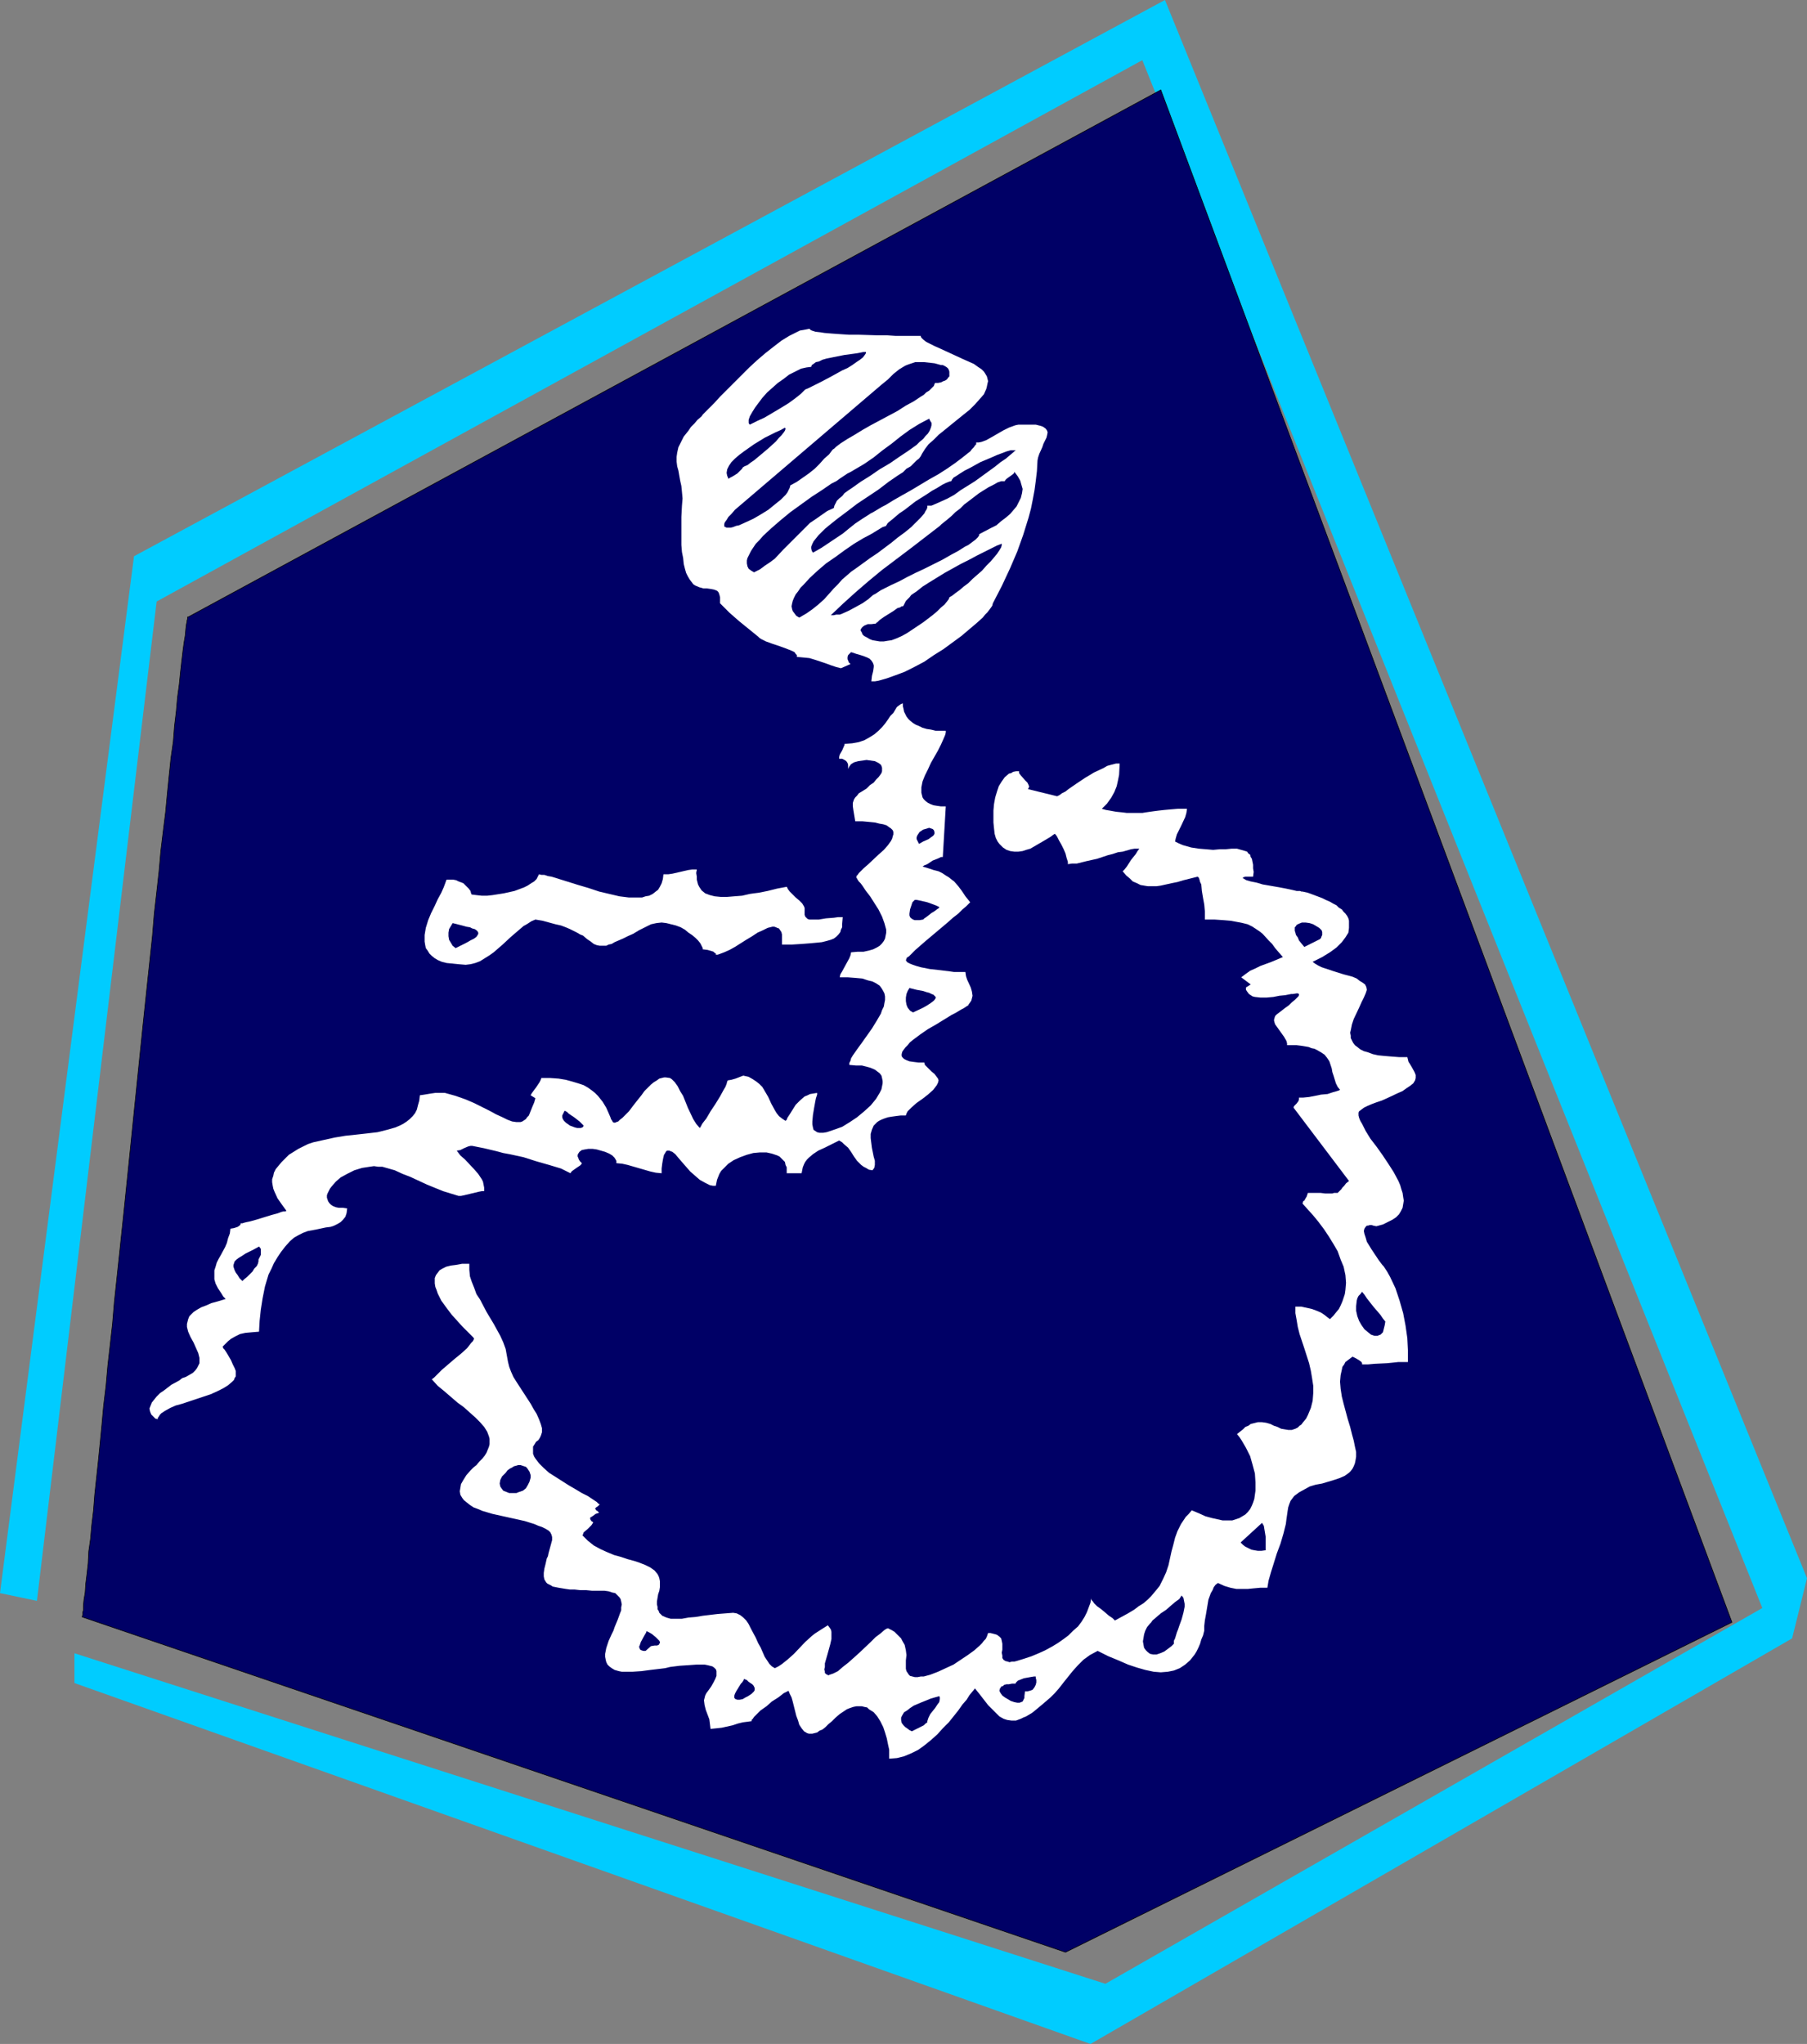
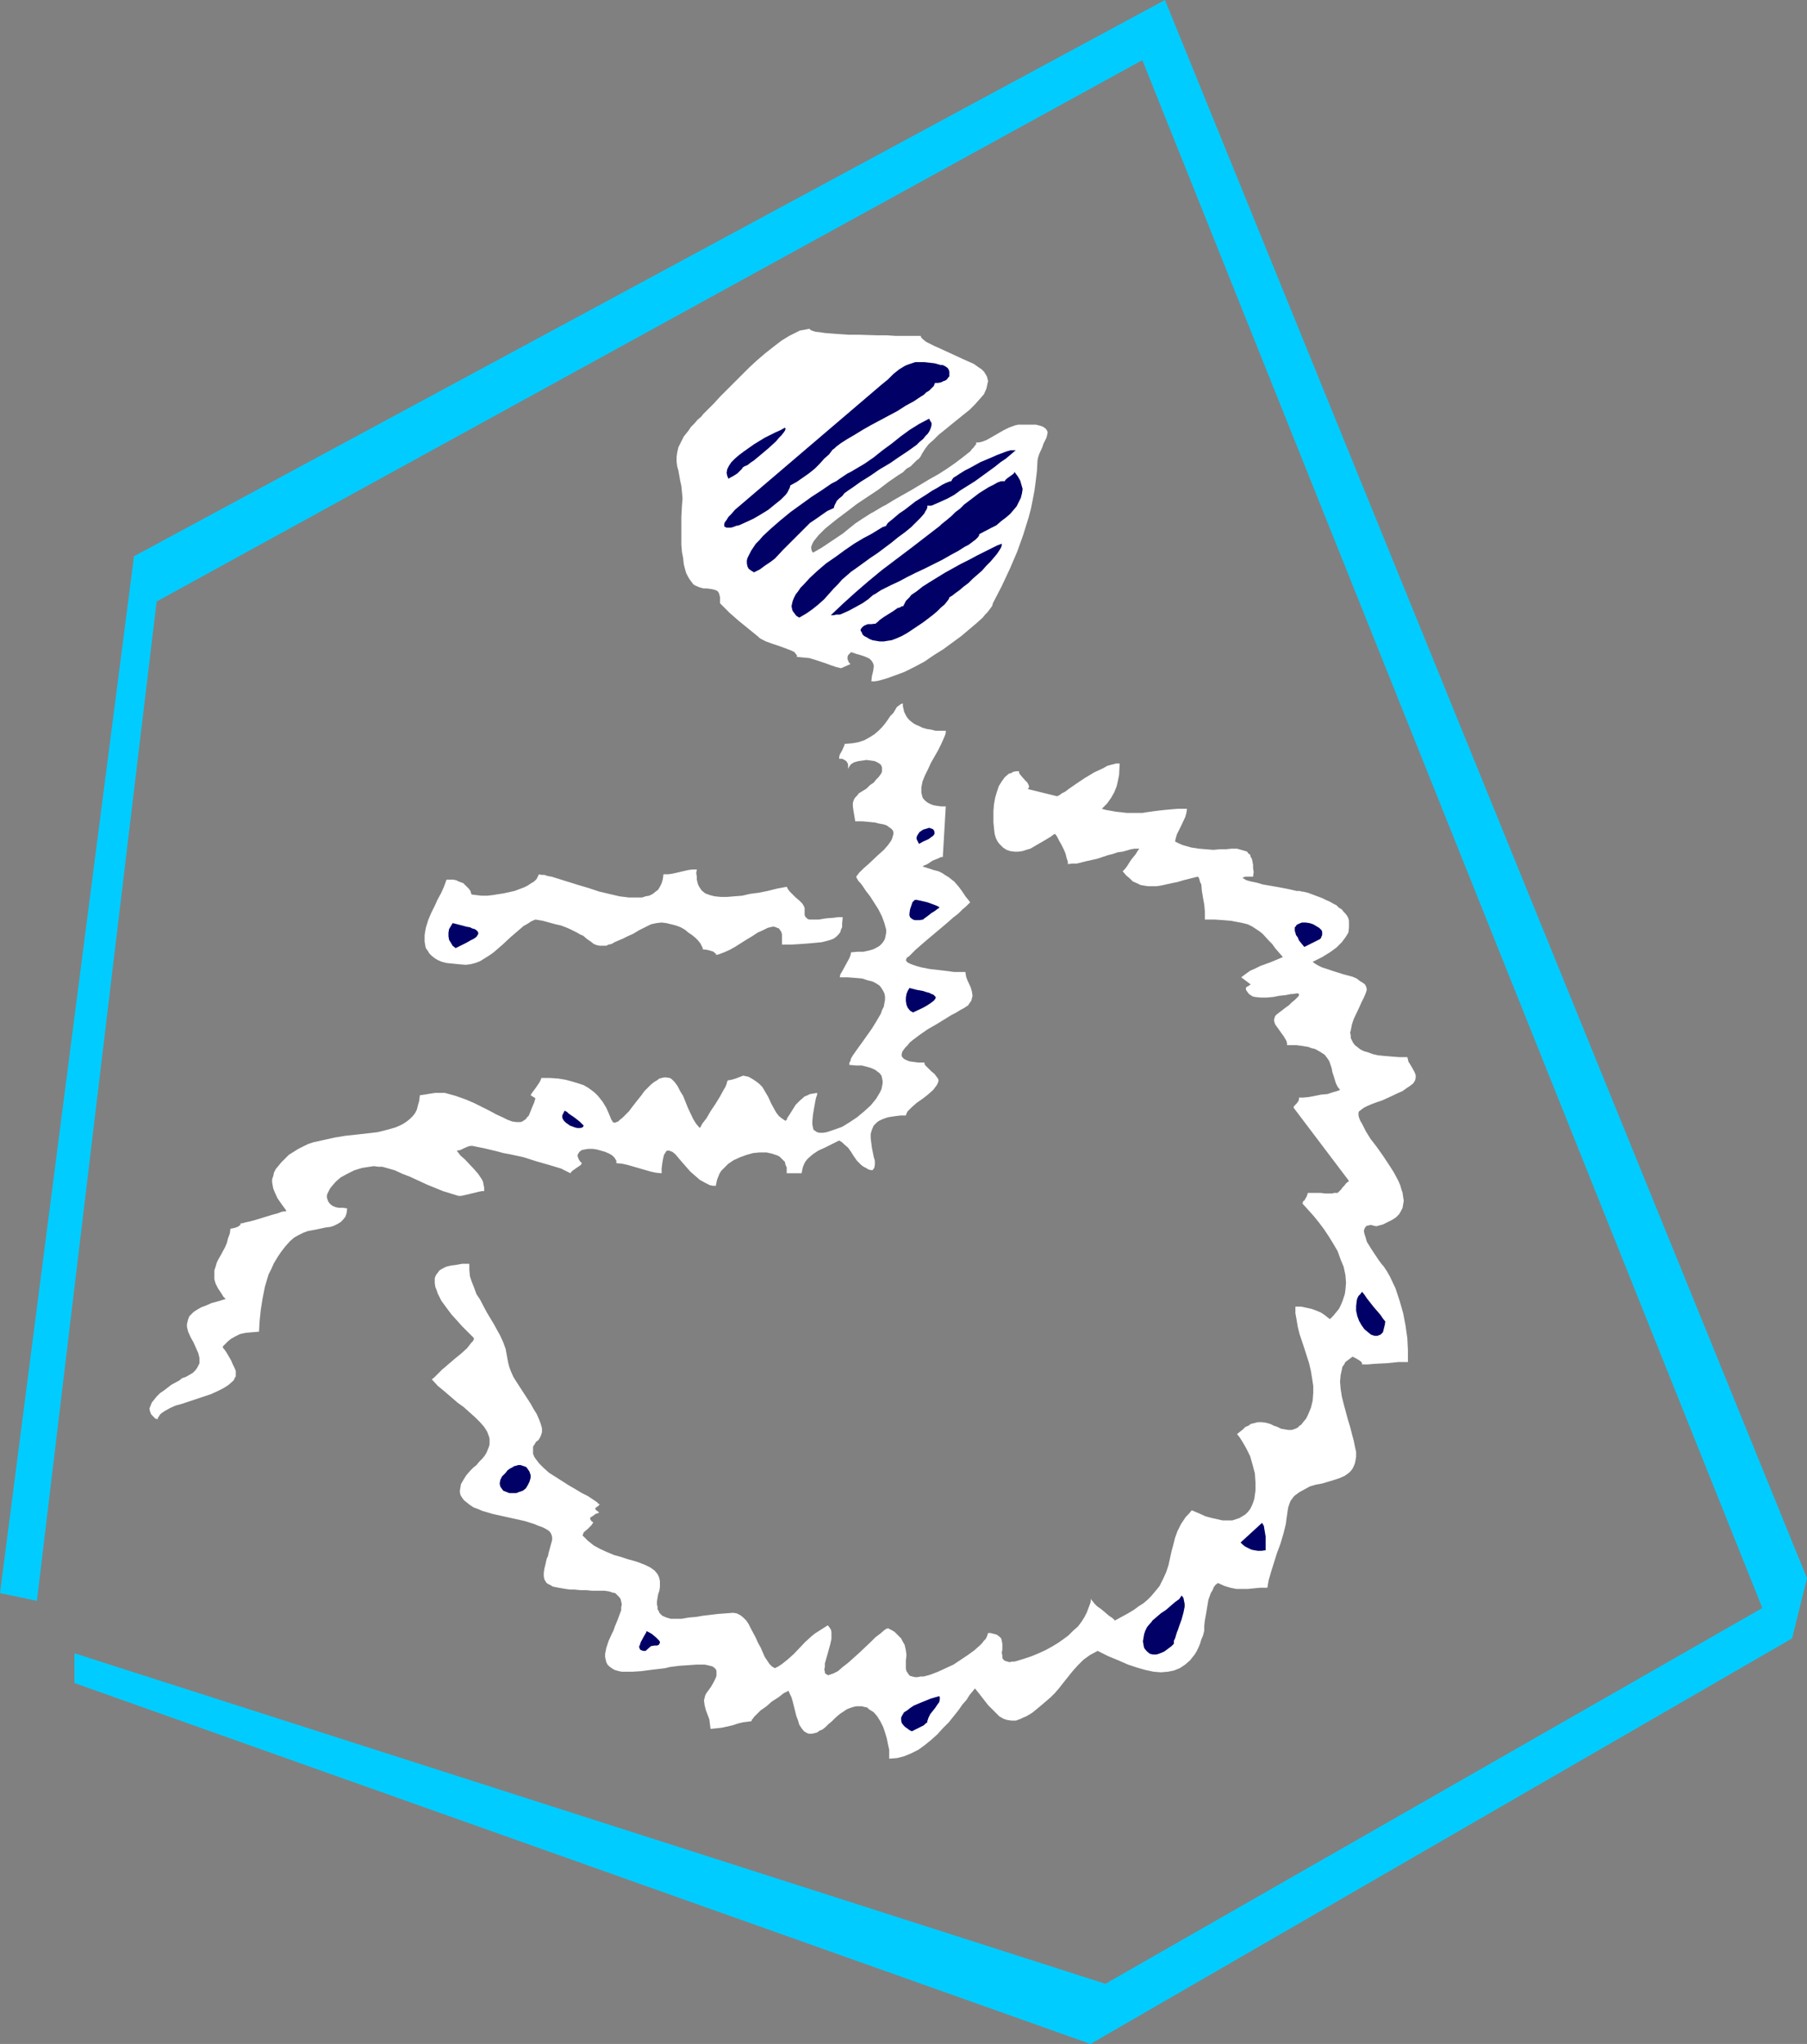
<svg xmlns="http://www.w3.org/2000/svg" xmlns:ns1="http://sodipodi.sourceforge.net/DTD/sodipodi-0.dtd" xmlns:ns2="http://www.inkscape.org/namespaces/inkscape" version="1.0" width="129.724mm" height="146.741mm" id="svg28" ns1:docname="Handicapped 7.wmf">
  <rect width="100%" height="100%" fill="#808080" stroke="none" />
  <ns1:namedview id="namedview28" pagecolor="#ffffff" bordercolor="#000000" borderopacity="0.25" ns2:showpageshadow="2" ns2:pageopacity="0.0" ns2:pagecheckerboard="0" ns2:deskcolor="#d1d1d1" ns2:document-units="mm" />
  <defs id="defs1">
    <pattern id="WMFhbasepattern" patternUnits="userSpaceOnUse" width="6" height="6" x="0" y="0" />
  </defs>
  <path style="fill:#00ccff;fill-opacity:1;fill-rule:evenodd;stroke:none" d="M 10.019,434.38 42.501,163.216 309.948,16.322 478.174,436.32 299.929,538.289 20.2,448.601 v 8.08 l 275.689,97.93 190.365,-110.049 4.04,-16.322 L 316.089,0 36.36,150.934 0,432.28 Z" id="path1" />
-   <path style="fill:#000066;fill-opacity:1;fill-rule:evenodd;stroke:#000000;stroke-width:0.162px;stroke-linecap:round;stroke-linejoin:round;stroke-miterlimit:4;stroke-dasharray:none;stroke-opacity:1" d="M 51.066,167.417 314.958,24.402 469.932,440.198 289.102,529.724 22.301,438.744 v -0.162 l 0.162,-0.323 v -0.323 -0.485 l 0.162,-0.485 v -0.485 -0.808 l 0.162,-1.616 0.323,-1.939 0.162,-2.424 0.323,-2.586 0.323,-2.909 0.162,-3.232 0.485,-3.394 0.323,-3.717 0.485,-4.04 0.323,-4.202 0.485,-4.525 0.485,-4.525 0.485,-4.848 0.485,-5.01 0.485,-5.333 0.646,-5.333 0.485,-5.494 0.646,-5.656 0.646,-5.818 0.485,-5.818 1.293,-12.12 1.293,-12.282 1.293,-12.605 2.586,-25.371 1.293,-12.605 1.293,-12.282 1.293,-12.12 0.485,-5.979 0.646,-5.656 0.646,-5.818 0.485,-5.494 0.646,-5.333 0.646,-5.171 0.485,-5.171 0.485,-4.848 0.485,-4.686 0.646,-4.525 0.323,-4.202 0.485,-4.04 0.323,-3.717 0.485,-3.555 0.323,-3.232 0.323,-2.909 0.323,-2.747 0.323,-2.424 0.323,-1.939 0.162,-1.778 0.162,-1.293 0.162,-0.646 v -0.323 l 0.162,-0.485 v -0.323 -0.162 z" id="path2" />
  <path style="fill:#ffffff;fill-opacity:1;fill-rule:evenodd;stroke:none" d="m 318.836,228.341 0.162,-0.808 0.323,-1.131 0.485,-0.97 0.646,-1.293 1.131,-2.424 0.323,-1.131 0.162,-1.131 h -2.424 l -1.939,0.162 -1.778,0.162 -1.454,0.162 -1.293,0.162 -1.131,0.162 -1.131,0.162 -0.97,0.162 h -1.939 -2.262 l -1.293,-0.162 -1.616,-0.162 -1.778,-0.323 -0.97,-0.162 -1.131,-0.323 1.454,-1.454 1.131,-1.616 0.808,-1.454 0.646,-1.616 0.323,-1.454 0.323,-1.616 0.162,-3.07 h -0.97 l -1.293,0.323 -1.131,0.323 -1.131,0.646 -2.424,1.131 -2.424,1.454 -2.424,1.616 -2.101,1.454 -0.808,0.646 -0.97,0.485 -0.646,0.485 -0.646,0.323 -7.918,-1.939 0.162,-0.323 0.162,-0.323 -0.162,-0.485 -0.323,-0.646 -0.646,-0.646 -1.131,-1.293 -0.485,-0.646 v -0.485 h -0.808 l -0.808,0.162 -0.485,0.323 -0.646,0.162 -1.131,0.97 -0.808,1.131 -0.808,1.293 -0.485,1.454 -0.485,1.616 -0.323,1.778 -0.162,1.778 v 1.616 1.616 l 0.162,1.616 0.162,1.454 0.323,1.131 0.485,0.97 0.485,0.646 0.97,0.97 0.97,0.646 0.97,0.323 1.131,0.162 h 1.131 l 1.131,-0.162 0.97,-0.323 1.131,-0.323 1.939,-1.131 1.939,-1.131 0.808,-0.485 0.808,-0.485 0.646,-0.485 0.485,-0.323 0.323,0.323 0.323,0.485 0.485,0.97 0.646,1.131 0.646,1.293 0.485,1.131 0.323,1.293 0.323,0.97 v 0.323 0.323 l 1.131,-0.162 h 1.293 l 1.293,-0.323 1.293,-0.323 2.909,-0.646 2.909,-0.97 1.293,-0.323 1.454,-0.485 1.293,-0.162 1.131,-0.323 1.131,-0.323 0.97,-0.162 h 0.808 0.485 l -0.485,0.646 -0.485,0.808 -1.293,1.616 -1.131,1.778 -0.646,0.808 -0.485,0.485 0.97,1.131 0.97,0.808 0.808,0.808 1.131,0.485 0.97,0.485 0.97,0.162 0.97,0.162 h 1.131 1.293 l 1.131,-0.162 1.454,-0.323 1.454,-0.323 1.616,-0.323 1.616,-0.485 1.939,-0.485 1.939,-0.485 0.323,0.323 0.162,0.485 0.162,0.646 0.323,0.646 0.162,1.778 0.323,1.939 0.323,1.778 0.162,1.778 v 0.808 1.454 h 1.293 1.293 l 2.424,0.162 1.939,0.162 1.778,0.323 1.616,0.323 1.293,0.323 1.293,0.646 0.97,0.646 0.97,0.646 0.808,0.646 1.616,1.778 0.97,0.97 0.808,1.131 0.97,1.131 1.131,1.293 -3.07,1.293 -3.07,1.131 -1.293,0.646 -1.454,0.646 -1.131,0.808 -1.293,0.97 2.586,1.939 -1.293,0.808 v 0.646 l 0.323,0.485 0.485,0.646 0.485,0.323 0.485,0.323 0.646,0.162 1.454,0.162 h 1.778 l 1.778,-0.162 1.616,-0.323 1.616,-0.162 1.616,-0.323 h 0.485 l 0.97,-0.162 h 0.323 l 0.323,0.162 v 0.162 0.162 l -0.162,0.323 -0.485,0.485 -0.485,0.485 -0.808,0.646 -0.808,0.808 -1.131,0.808 -1.454,1.131 -0.646,0.485 -0.485,0.485 -0.162,0.485 -0.162,0.646 0.162,0.646 0.162,0.485 0.808,1.131 0.808,1.131 0.808,1.131 0.646,1.131 0.162,0.646 v 0.485 h 1.454 1.131 l 1.293,0.162 0.97,0.162 0.97,0.162 0.808,0.323 0.808,0.162 0.646,0.323 1.131,0.646 0.97,0.646 0.646,0.808 0.646,0.97 0.323,0.97 0.323,0.97 0.162,0.97 0.323,0.97 0.646,2.101 0.485,0.97 0.646,0.808 -0.323,0.162 -0.485,0.162 -1.131,0.323 -1.454,0.485 -1.778,0.162 -3.232,0.646 -1.616,0.162 h -0.485 -0.646 v 0.485 l -0.162,0.485 -0.485,0.646 -0.646,0.646 -0.162,0.323 v 0.162 l 15.029,19.877 -0.808,0.646 -0.485,0.646 -0.485,0.485 -0.323,0.485 -0.485,0.485 -0.485,0.485 h -0.485 -0.485 l -0.485,0.162 h -1.939 l -1.293,-0.162 h -3.394 l -0.162,0.485 -0.162,0.485 -0.485,0.808 -0.162,0.323 -0.323,0.162 -0.162,0.646 1.454,1.616 1.454,1.616 1.454,1.778 1.454,1.939 1.293,1.939 1.293,2.101 1.131,1.939 0.808,2.262 0.808,1.939 0.485,2.262 0.162,2.101 -0.162,1.939 -0.162,1.131 -0.323,0.97 -0.323,0.97 -0.485,1.131 -0.485,0.97 -0.808,0.97 -0.646,0.808 -0.97,0.97 -0.646,-0.485 -0.808,-0.646 -0.97,-0.646 -1.131,-0.485 -1.293,-0.485 -1.454,-0.323 -1.454,-0.323 h -1.616 v 1.778 l 0.323,1.778 0.323,1.939 0.485,1.939 0.646,1.939 0.646,1.939 1.293,4.04 0.485,2.101 0.323,1.939 0.323,2.101 v 1.939 l -0.162,2.101 -0.485,1.939 -0.808,1.939 -0.485,0.97 -0.808,0.97 -0.485,0.646 -0.485,0.323 -0.485,0.485 -0.646,0.323 -0.97,0.323 h -0.97 l -0.97,-0.162 -0.97,-0.162 -0.97,-0.485 -0.97,-0.323 -0.97,-0.485 -1.131,-0.323 -1.131,-0.162 h -1.131 l -1.293,0.323 -0.646,0.162 -0.646,0.485 -0.808,0.323 -0.646,0.646 -0.808,0.646 -0.808,0.646 0.646,0.808 0.646,0.97 1.131,1.939 1.131,2.262 0.646,2.262 0.646,2.424 0.162,2.424 v 2.262 l -0.162,1.131 -0.162,1.131 -0.323,0.97 -0.323,0.808 -0.485,0.97 -0.646,0.808 -0.646,0.646 -0.808,0.485 -0.808,0.485 -0.97,0.323 -0.97,0.323 h -1.293 -1.293 l -1.454,-0.323 -1.454,-0.323 -1.778,-0.485 -1.778,-0.808 -1.939,-0.808 -0.808,0.97 -0.808,0.808 -0.646,0.97 -0.646,0.97 -0.97,1.939 -0.646,1.778 -0.485,1.939 -0.485,1.778 -0.808,3.717 -0.646,1.939 -0.808,1.778 -0.97,1.939 -0.646,0.808 -0.808,0.97 -0.808,0.97 -0.97,0.97 -1.131,0.97 -1.293,0.808 -1.293,0.97 -1.616,0.97 -1.778,0.97 -1.778,0.97 -0.323,-0.323 -0.323,-0.323 -0.97,-0.646 -1.131,-0.97 -0.97,-0.808 -1.131,-0.808 -0.808,-0.808 -0.323,-0.485 -0.323,-0.323 -0.162,-0.323 v -0.323 l -0.162,1.293 -0.485,1.293 -0.485,1.293 -0.646,1.293 -0.808,1.293 -0.97,1.293 -1.293,1.131 -1.293,1.293 -1.293,0.97 -1.616,1.131 -1.616,0.97 -1.778,0.97 -1.778,0.808 -1.939,0.808 -1.939,0.646 -2.101,0.646 -0.646,0.162 h -0.646 l -0.646,0.162 -0.485,-0.162 -0.646,-0.162 -0.485,-0.323 -0.323,-0.485 v -0.646 l -0.162,-0.808 0.162,-0.808 v -1.616 l -0.162,-0.808 -0.162,-0.646 -0.485,-0.485 -0.646,-0.485 -0.485,-0.162 -0.646,-0.162 -0.646,-0.162 h -0.646 l -0.162,0.485 -0.162,0.485 -0.323,0.646 -0.485,0.485 -0.485,0.646 -0.646,0.646 -1.454,1.293 -1.778,1.293 -1.939,1.293 -1.939,1.293 -2.101,0.97 -2.101,0.97 -2.101,0.808 -1.778,0.485 h -0.808 l -0.808,0.162 h -0.808 l -0.646,-0.162 -0.646,-0.162 -0.323,-0.323 -0.323,-0.485 -0.323,-0.485 -0.162,-0.646 v -0.808 -1.454 l 0.162,-1.454 -0.162,-1.293 -0.323,-1.454 -0.646,-1.131 -0.323,-0.646 -0.485,-0.485 -0.646,-0.646 -0.646,-0.646 -0.808,-0.485 -0.97,-0.485 -0.485,0.162 -0.485,0.323 -1.131,0.97 -1.293,0.97 -1.293,1.293 -3.07,2.909 -1.616,1.454 -1.454,1.293 -1.454,1.131 -1.293,1.131 -0.646,0.323 -0.646,0.323 -0.485,0.162 -0.485,0.162 -0.323,0.162 -0.323,-0.162 -0.323,-0.162 -0.323,-0.323 v -0.323 l -0.162,-0.646 0.162,-0.646 v -0.97 l 0.323,-1.131 0.323,-1.131 0.808,-2.909 0.323,-1.454 v -1.293 -0.646 l -0.162,-0.646 -0.323,-0.485 -0.485,-0.646 -1.293,0.808 -2.262,1.454 -0.808,0.646 -1.778,1.616 -3.07,3.232 -1.616,1.454 -1.616,1.293 -0.97,0.646 -0.97,0.485 -0.808,-0.485 -0.646,-0.646 -0.646,-0.97 -0.646,-0.97 -1.131,-2.586 -0.646,-1.131 -0.646,-1.454 -1.293,-2.424 -0.646,-1.293 -0.646,-0.97 -0.808,-0.808 -0.808,-0.646 -0.97,-0.485 -0.97,-0.162 -2.101,0.162 -2.101,0.162 -4.04,0.485 -1.939,0.323 -1.939,0.162 -1.778,0.323 h -1.454 -1.616 l -1.131,-0.323 -1.131,-0.485 -0.323,-0.323 -0.485,-0.485 -0.162,-0.485 -0.323,-0.485 v -0.646 l -0.162,-0.646 v -0.808 l 0.162,-0.97 0.162,-0.97 0.323,-0.97 0.162,-0.97 v -0.808 -0.808 l -0.162,-0.808 -0.162,-0.485 -0.323,-0.646 -0.808,-0.97 -1.131,-0.808 -1.293,-0.646 -1.616,-0.646 -1.454,-0.485 -1.778,-0.485 -1.939,-0.646 -1.778,-0.485 -1.939,-0.808 -1.778,-0.808 -1.778,-0.97 -1.616,-1.293 -1.454,-1.454 0.162,-0.323 0.162,-0.485 1.131,-0.97 0.97,-0.97 0.323,-0.485 0.162,-0.323 -0.485,-0.323 -0.323,-0.485 v -0.162 -0.323 l 0.323,-0.162 0.485,-0.323 0.646,-0.485 0.97,-0.323 -0.485,-0.485 -0.323,-0.162 -0.162,-0.323 -0.162,-0.162 0.162,-0.162 0.162,-0.162 0.485,-0.323 0.485,-0.485 -0.323,-0.162 -0.485,-0.485 -0.485,-0.323 -0.485,-0.323 -1.454,-0.97 -1.616,-0.808 -1.616,-0.97 -1.939,-1.131 -1.778,-1.131 -1.778,-1.131 -1.778,-1.131 -1.454,-1.293 -1.293,-1.293 -0.97,-1.293 -0.323,-0.485 -0.323,-0.808 v -0.485 -0.808 -0.646 l 0.323,-0.485 0.485,-0.808 0.646,-0.485 0.323,-0.485 0.323,-0.646 0.323,-0.97 v -1.131 l -0.323,-1.131 -0.485,-1.293 -0.646,-1.454 -0.808,-1.293 -0.808,-1.454 -3.878,-5.979 -0.808,-1.293 -0.646,-1.454 -0.485,-1.293 -0.323,-1.293 -0.323,-1.778 -0.323,-1.778 -0.646,-1.778 -0.808,-1.778 -1.778,-3.232 -1.939,-3.232 -1.778,-3.394 -0.97,-1.454 -0.646,-1.778 -0.646,-1.616 -0.485,-1.454 -0.162,-1.778 v -1.616 h -1.939 l -1.778,0.323 -1.293,0.162 -1.293,0.323 -0.97,0.485 -0.808,0.485 -0.485,0.646 -0.485,0.646 -0.323,0.808 v 0.808 0.646 l 0.162,0.97 0.323,0.808 0.323,0.97 0.97,1.939 1.293,1.778 1.454,1.939 1.454,1.616 1.454,1.616 1.293,1.293 0.646,0.646 0.485,0.485 0.323,0.323 0.323,0.323 0.162,0.323 v 0 l -0.323,0.646 -0.485,0.485 -0.485,0.646 -0.646,0.808 -1.616,1.454 -1.778,1.454 -3.394,2.909 -1.454,1.454 -0.646,0.646 -0.646,0.485 1.616,1.778 1.778,1.454 3.555,3.07 1.778,1.293 1.616,1.454 1.454,1.293 1.293,1.293 1.131,1.293 0.808,1.293 0.485,1.293 0.162,0.646 v 0.646 0.808 l -0.162,0.646 -0.323,0.808 -0.323,0.808 -0.485,0.808 -0.646,0.808 -0.808,0.808 -0.808,0.97 -0.808,0.646 -0.808,0.808 -1.131,1.293 -0.808,1.293 -0.646,1.131 -0.162,0.97 -0.162,0.97 0.162,0.97 0.485,0.808 0.485,0.646 0.808,0.646 0.808,0.646 0.97,0.646 1.293,0.485 1.131,0.485 2.747,0.808 2.909,0.646 2.909,0.646 2.909,0.646 2.586,0.808 1.131,0.485 0.97,0.323 0.97,0.485 0.808,0.485 0.485,0.485 0.323,0.646 0.162,0.646 v 0.808 l -0.485,1.778 -0.485,1.778 -0.162,0.808 -0.323,0.646 -0.323,1.454 -0.323,1.293 -0.162,1.131 v 0.97 l 0.162,0.808 0.485,0.808 0.323,0.323 0.323,0.162 0.646,0.323 0.485,0.323 0.808,0.162 0.808,0.162 0.97,0.162 0.97,0.162 1.131,0.162 h 1.293 l 1.454,0.162 h 1.616 l 1.616,0.162 h 1.939 1.454 l 1.131,0.162 0.97,0.323 0.808,0.162 0.646,0.646 0.485,0.485 0.323,0.485 0.162,0.646 0.162,0.808 -0.162,0.808 v 0.808 l -0.323,0.808 -0.646,1.778 -0.808,1.939 -0.323,0.97 -0.485,0.97 -0.808,1.778 -0.646,1.939 -0.162,0.808 -0.162,0.808 v 0.808 l 0.162,0.808 0.162,0.646 0.323,0.646 0.485,0.485 0.646,0.485 0.808,0.485 1.131,0.323 0.808,0.162 h 0.808 1.131 0.97 l 2.424,-0.162 2.424,-0.323 2.747,-0.323 1.293,-0.162 1.293,-0.323 2.586,-0.323 2.424,-0.162 2.262,-0.162 h 1.131 0.97 l 0.808,0.162 0.646,0.162 0.646,0.162 0.485,0.323 0.485,0.485 0.162,0.485 v 0.646 0.646 l -0.323,0.808 -0.485,0.97 -0.646,1.131 -0.808,1.131 -0.485,0.646 -0.323,0.646 -0.162,0.646 -0.162,0.646 0.162,1.293 0.323,1.293 0.485,1.293 0.485,1.293 0.162,1.293 0.162,1.293 1.616,-0.162 1.454,-0.162 2.909,-0.646 1.454,-0.485 1.293,-0.323 1.293,-0.162 1.131,-0.162 v -0.323 l 0.323,-0.323 0.323,-0.485 0.485,-0.485 0.646,-0.646 0.646,-0.646 1.616,-1.131 1.454,-1.293 1.778,-1.131 1.454,-1.131 0.646,-0.323 0.646,-0.323 0.323,0.808 0.485,0.97 0.323,1.131 0.323,1.293 0.646,2.586 0.485,1.293 0.323,1.131 0.646,0.97 0.646,0.808 0.808,0.485 0.485,0.162 h 0.97 l 0.646,-0.162 0.646,-0.162 0.646,-0.485 0.808,-0.323 0.808,-0.646 0.808,-0.808 0.97,-0.808 0.97,-0.97 1.131,-0.97 0.97,-0.646 0.97,-0.646 0.808,-0.323 0.97,-0.323 0.808,-0.162 h 0.646 0.808 l 0.646,0.162 0.808,0.162 0.485,0.485 1.293,0.808 0.97,1.131 0.808,1.293 0.808,1.616 0.485,1.454 0.485,1.616 0.323,1.616 0.323,1.454 v 1.293 1.131 l 2.101,-0.162 1.939,-0.485 1.939,-0.808 1.939,-0.97 1.778,-1.293 1.778,-1.454 1.616,-1.454 1.454,-1.616 1.616,-1.616 1.293,-1.616 1.293,-1.616 1.131,-1.616 1.131,-1.293 0.808,-1.293 0.808,-0.97 0.646,-0.808 1.293,1.616 1.131,1.454 1.131,1.454 1.131,1.131 0.97,0.97 0.97,0.97 1.131,0.646 0.97,0.323 1.131,0.162 h 1.293 l 1.293,-0.485 0.646,-0.323 0.808,-0.323 0.808,-0.485 0.808,-0.485 0.808,-0.646 0.97,-0.808 0.97,-0.808 1.131,-0.97 1.131,-0.97 1.131,-1.131 1.131,-1.293 1.131,-1.454 1.293,-1.616 1.293,-1.616 1.454,-1.616 1.454,-1.454 1.778,-1.293 2.101,-1.131 2.909,1.454 2.747,1.131 2.586,1.131 2.424,0.808 2.262,0.646 2.262,0.485 1.939,0.162 1.939,-0.162 1.616,-0.323 1.616,-0.646 1.454,-0.97 1.293,-1.131 0.646,-0.808 0.646,-0.808 0.485,-0.808 0.485,-0.97 0.485,-1.131 0.323,-1.131 0.485,-1.131 0.323,-1.293 v -0.646 -0.646 l 0.162,-1.454 0.323,-1.778 0.323,-1.939 0.323,-1.939 0.646,-1.778 0.485,-0.808 0.323,-0.808 0.485,-0.646 0.646,-0.485 1.778,0.808 1.616,0.485 1.616,0.323 h 1.616 1.454 l 1.616,-0.162 1.778,-0.162 h 1.939 l 0.162,-0.97 0.162,-0.97 0.323,-1.131 0.323,-1.131 0.808,-2.586 0.808,-2.586 0.97,-2.586 0.808,-2.747 0.646,-2.586 0.162,-1.293 0.162,-1.131 0.162,-1.131 0.162,-0.97 0.323,-0.97 0.323,-0.808 0.97,-1.293 1.293,-0.97 1.454,-0.808 1.454,-0.808 1.616,-0.485 1.778,-0.323 1.616,-0.485 1.616,-0.485 1.454,-0.485 1.454,-0.646 1.131,-0.808 0.485,-0.485 0.485,-0.646 0.323,-0.646 0.323,-0.808 0.162,-0.808 0.162,-0.97 v -1.293 l -0.323,-1.454 -0.323,-1.616 -0.485,-1.778 -0.485,-1.939 -0.646,-2.101 -1.131,-4.202 -0.485,-1.939 -0.323,-2.101 -0.162,-1.939 0.162,-1.778 0.323,-1.454 0.162,-0.808 0.485,-0.646 0.323,-0.646 0.646,-0.485 0.646,-0.485 0.646,-0.485 0.97,0.485 0.808,0.485 0.646,0.485 0.162,0.323 v 0.323 h 1.616 l 1.778,-0.162 3.394,-0.162 1.616,-0.162 1.454,-0.162 h 1.293 1.293 v -3.232 l -0.162,-3.232 -0.485,-3.394 -0.646,-3.394 -0.97,-3.394 -1.131,-3.394 -1.454,-3.07 -0.808,-1.454 -0.97,-1.454 -0.323,-0.323 -0.485,-0.646 -0.485,-0.646 -0.646,-0.97 -1.293,-1.939 -1.293,-2.101 -0.323,-1.131 -0.323,-0.97 -0.162,-0.808 0.162,-0.646 0.323,-0.485 0.323,-0.323 h 0.323 l 0.485,-0.162 h 0.485 l 0.485,0.162 0.808,0.162 1.778,-0.485 1.293,-0.646 1.293,-0.646 0.97,-0.646 0.808,-0.808 0.485,-0.808 0.485,-0.97 0.162,-0.97 0.162,-0.97 -0.162,-0.97 -0.162,-1.131 -0.323,-0.97 -0.323,-1.131 -0.485,-1.131 -1.293,-2.424 -1.454,-2.262 -1.616,-2.424 -1.616,-2.262 -1.616,-2.101 -1.293,-2.101 -0.485,-0.97 -0.485,-0.97 -0.485,-0.808 -0.323,-0.808 -0.162,-0.646 v -0.808 l 0.162,-0.323 0.646,-0.485 0.646,-0.485 0.97,-0.485 1.131,-0.485 1.293,-0.485 1.454,-0.485 1.454,-0.646 2.747,-1.293 1.454,-0.646 1.131,-0.808 0.97,-0.646 0.808,-0.646 0.485,-0.808 0.162,-0.646 v -0.808 l -0.323,-0.808 -0.808,-1.454 -0.485,-0.808 -0.323,-0.485 -0.162,-0.646 -0.162,-0.646 h -2.262 l -2.101,-0.162 -1.939,-0.162 -1.616,-0.162 -1.454,-0.323 -1.293,-0.485 -1.131,-0.323 -0.97,-0.485 -0.808,-0.646 -0.646,-0.485 -0.485,-0.646 -0.323,-0.646 -0.323,-0.646 v -0.646 l -0.162,-0.808 0.162,-0.646 0.323,-1.616 0.485,-1.454 1.454,-3.07 0.646,-1.454 0.646,-1.293 0.485,-1.131 0.162,-0.485 0.162,-0.485 -0.162,-0.808 -0.323,-0.646 -0.646,-0.485 -0.808,-0.485 -0.808,-0.646 -1.131,-0.485 -2.424,-0.646 -2.586,-0.808 -2.424,-0.808 -0.97,-0.323 -0.97,-0.485 -0.808,-0.485 -0.646,-0.485 2.586,-1.293 2.101,-1.293 1.778,-1.293 1.454,-1.454 0.97,-1.293 0.808,-1.293 0.162,-1.293 v -1.293 -0.646 l -0.162,-0.646 -0.323,-0.646 -0.485,-0.646 -0.485,-0.485 -0.485,-0.646 -0.808,-0.485 -0.646,-0.646 -0.97,-0.485 -0.808,-0.485 -1.131,-0.485 -0.97,-0.485 -1.293,-0.485 -1.293,-0.485 -1.293,-0.485 -1.454,-0.323 h -0.162 -0.162 l -0.323,-0.162 h -0.485 -0.485 l -0.646,-0.162 -1.454,-0.323 -1.616,-0.323 -1.778,-0.323 -3.717,-0.646 -1.616,-0.485 -1.616,-0.323 -1.131,-0.323 -0.323,-0.162 -0.485,-0.323 h -0.162 v -0.162 -0.162 h 0.162 l 0.485,-0.162 h 0.485 0.808 0.808 l 0.162,-1.293 -0.162,-0.97 v -0.97 l -0.162,-0.808 -0.162,-0.808 -0.323,-0.485 -0.162,-0.646 -0.485,-0.323 -0.323,-0.485 -0.485,-0.162 -1.131,-0.323 -1.131,-0.323 h -1.454 l -1.616,0.162 h -0.808 -0.808 l -1.778,0.162 -1.939,-0.162 -1.939,-0.162 -2.101,-0.323 -2.262,-0.646 -1.131,-0.485 z" id="path3" />
  <path style="fill:#ffffff;fill-opacity:1;fill-rule:evenodd;stroke:none" d="m 245.793,260.499 0.162,-0.323 v -0.162 l 0.323,-0.323 0.323,-0.162 0.808,-0.808 0.97,-0.97 1.293,-1.131 1.293,-1.131 6.141,-5.171 1.454,-1.293 1.454,-1.131 1.131,-1.131 0.97,-0.808 0.646,-0.646 0.323,-0.323 0.162,-0.162 -1.293,-1.616 -0.97,-1.454 -0.97,-1.293 -1.131,-1.293 -0.646,-0.485 -0.808,-0.646 -0.808,-0.485 -0.97,-0.646 -0.97,-0.485 -1.293,-0.323 -1.454,-0.485 -1.616,-0.485 0.485,-0.323 0.808,-0.323 1.454,-0.97 1.616,-0.646 0.646,-0.323 h 0.485 l 0.808,-13.736 v 0 h -1.293 l -1.131,-0.162 -0.97,-0.162 -0.808,-0.323 -0.646,-0.323 -0.646,-0.485 -0.485,-0.485 -0.323,-0.485 -0.162,-0.646 -0.162,-0.646 v -0.646 -0.808 l 0.323,-1.616 0.646,-1.616 0.808,-1.616 0.808,-1.778 1.939,-3.394 0.808,-1.616 0.646,-1.454 0.485,-1.131 0.162,-0.646 v -0.485 h -1.454 -1.293 l -1.293,-0.323 -1.131,-0.162 -1.131,-0.323 -0.97,-0.485 -0.808,-0.323 -0.808,-0.485 -0.808,-0.646 -0.485,-0.485 -0.485,-0.646 -0.323,-0.646 -0.323,-0.646 -0.162,-0.808 -0.162,-0.646 v -0.808 l -0.485,0.162 -0.485,0.323 -0.646,0.485 -0.485,0.808 -0.485,0.808 -0.808,0.808 -0.646,0.97 -0.808,1.131 -0.808,0.97 -0.97,0.97 -1.131,0.97 -1.293,0.808 -1.454,0.808 -1.454,0.485 -1.778,0.323 -2.101,0.162 v 0.323 l -0.162,0.323 -0.485,1.131 -0.646,1.131 -0.162,0.646 v 0.485 h 0.808 l 0.646,0.323 0.485,0.323 0.323,0.485 0.162,0.485 v 0.485 0.646 l 0.162,-0.323 0.162,-0.323 0.485,-0.646 0.808,-0.485 1.131,-0.323 1.131,-0.162 1.131,-0.162 1.131,0.162 1.131,0.162 0.97,0.485 0.646,0.485 0.162,0.323 0.162,0.485 v 0.485 0.485 l -0.162,0.485 -0.323,0.485 -0.485,0.646 -0.646,0.646 -0.646,0.808 -0.97,0.646 -0.97,0.97 -1.293,0.808 -0.808,0.485 -0.485,0.646 -0.485,0.485 -0.323,0.485 -0.323,0.97 v 0.97 l 0.162,1.131 0.162,0.97 0.162,0.97 0.162,0.97 h 1.939 l 1.778,0.162 1.616,0.162 1.293,0.323 0.97,0.162 0.97,0.323 0.646,0.485 0.485,0.323 0.485,0.485 0.162,0.485 v 0.646 l -0.162,0.485 -0.162,0.646 -0.323,0.646 -0.808,1.131 -1.131,1.293 -1.454,1.293 -2.747,2.586 -1.293,1.131 -0.97,0.97 -0.323,0.323 -0.323,0.485 -0.323,0.323 v 0.162 0.323 l 0.162,0.162 0.162,0.323 0.323,0.485 0.485,0.485 0.485,0.646 0.97,1.454 1.131,1.454 1.131,1.778 1.131,1.778 0.97,1.939 0.646,1.778 0.485,1.778 v 0.808 l -0.162,0.808 -0.162,0.808 -0.323,0.646 -0.485,0.646 -0.646,0.646 -0.808,0.485 -0.97,0.485 -1.131,0.323 -1.454,0.323 h -1.616 l -1.778,0.162 -0.162,0.808 -0.323,0.808 -0.97,1.778 -0.97,1.778 -0.485,0.808 -0.162,0.808 h 2.262 l 2.101,0.162 1.778,0.162 1.454,0.485 1.293,0.323 0.97,0.485 0.97,0.646 0.485,0.646 0.485,0.808 0.323,0.646 0.162,0.808 v 0.97 l -0.162,0.808 -0.162,0.97 -0.485,0.97 -0.323,0.97 -1.131,1.939 -1.293,2.101 -2.747,3.878 -1.293,1.778 -1.131,1.616 -0.485,0.808 -0.162,0.646 -0.323,0.646 v 0.485 l 1.778,0.162 h 1.616 l 1.293,0.323 1.131,0.323 1.131,0.485 0.646,0.485 0.646,0.485 0.485,0.646 0.162,0.646 0.162,0.808 v 0.646 l -0.162,0.808 -0.162,0.808 -0.485,0.97 -0.485,0.808 -0.485,0.808 -1.454,1.778 -1.778,1.616 -1.939,1.616 -1.939,1.293 -2.101,1.293 -2.262,0.808 -0.97,0.323 -0.97,0.323 -0.97,0.162 h -0.97 l -0.646,-0.162 -0.485,-0.323 -0.485,-0.323 -0.162,-0.646 -0.162,-0.808 v -0.808 l 0.162,-1.778 0.323,-1.939 0.323,-1.778 0.162,-0.808 0.162,-0.485 0.162,-0.485 v -0.485 l -0.97,0.162 -0.97,0.162 -0.646,0.323 -0.808,0.323 -1.293,1.131 -1.131,1.131 -0.808,1.293 -0.808,1.293 -0.646,0.97 -0.162,0.485 -0.323,0.323 -0.97,-0.646 -0.808,-0.646 -0.646,-0.808 -0.485,-0.808 -0.97,-1.778 -0.808,-1.778 -1.131,-1.939 -0.485,-0.808 -0.808,-0.808 -0.808,-0.646 -0.97,-0.646 -1.131,-0.646 -1.454,-0.323 -2.101,0.808 -1.131,0.323 -0.97,0.162 -0.162,0.323 -0.162,0.646 -0.323,0.808 -0.485,0.808 -0.97,1.778 -1.293,2.101 -1.293,1.939 -1.131,1.939 -0.646,0.808 -0.485,0.646 -0.323,0.646 -0.323,0.485 -0.97,-1.131 -0.808,-1.293 -1.454,-3.07 -1.293,-3.232 -0.808,-1.293 -0.646,-1.293 -0.808,-1.131 -0.808,-0.808 -0.485,-0.323 -1.131,-0.162 h -0.485 l -0.646,0.162 -0.646,0.162 -0.646,0.485 -0.808,0.485 -0.808,0.646 -0.808,0.808 -0.97,0.97 -0.808,1.131 -1.293,1.616 -1.131,1.454 -0.97,1.293 -0.97,0.97 -0.808,0.808 -0.646,0.485 -0.485,0.485 -0.485,0.162 -0.323,0.162 h -0.323 l -0.323,-0.162 -0.162,-0.323 -0.323,-0.485 -0.162,-0.485 -0.485,-1.131 -0.646,-1.454 -0.97,-1.616 -0.646,-0.808 -0.646,-0.808 -0.808,-0.808 -0.808,-0.646 -1.131,-0.808 -1.131,-0.646 -1.454,-0.485 -1.616,-0.485 -1.778,-0.485 -1.939,-0.323 -2.262,-0.162 h -2.424 l -0.162,0.485 -0.323,0.646 -0.97,1.454 -0.485,0.646 -0.485,0.646 -0.323,0.485 -0.162,0.323 1.293,0.808 -0.323,1.131 -0.485,1.131 -0.323,0.808 -0.323,0.808 -0.323,0.808 -0.485,0.485 -0.323,0.485 -0.485,0.323 -0.485,0.323 -0.485,0.162 h -0.485 -0.646 l -1.131,-0.162 -1.293,-0.485 -1.293,-0.646 -1.778,-0.808 -1.778,-0.97 -1.939,-0.97 -2.262,-1.131 -2.262,-0.97 -2.747,-0.97 -2.909,-0.808 v 0 h -2.586 v 0 l -1.131,0.162 -1.939,0.323 -1.131,0.162 -0.162,1.454 -0.323,1.131 -0.323,1.293 -0.485,0.97 -0.646,0.808 -0.808,0.808 -0.808,0.646 -0.97,0.646 -0.97,0.485 -1.131,0.485 -2.262,0.646 -2.586,0.646 -2.747,0.323 -2.909,0.323 -3.07,0.323 -2.909,0.485 -2.909,0.646 -2.909,0.646 -1.454,0.485 -2.586,1.293 -2.586,1.616 -0.97,0.97 -0.97,0.97 -0.808,0.97 -0.808,0.97 -0.485,0.97 -0.162,0.808 -0.323,0.97 v 0.808 l 0.162,0.97 0.162,0.808 0.323,0.808 0.808,1.778 1.131,1.616 1.293,1.778 -0.323,0.162 h -0.485 l -0.646,0.162 -0.808,0.323 -1.778,0.485 -2.101,0.646 -2.101,0.646 -1.778,0.485 -0.808,0.162 -0.646,0.162 -0.485,0.162 h -0.485 v 0.323 l -0.323,0.323 -0.485,0.323 -0.97,0.323 -0.97,0.162 -0.162,1.293 -0.485,1.293 -0.323,1.293 -0.485,1.131 -1.131,2.101 -0.646,1.131 -0.485,0.97 -0.323,1.131 -0.323,0.97 v 1.131 1.293 l 0.323,1.131 0.646,1.293 0.97,1.454 0.485,0.808 0.646,0.646 -2.101,0.646 -1.778,0.485 -1.454,0.646 -1.293,0.485 -1.131,0.646 -0.97,0.646 -0.646,0.646 -0.485,0.485 -0.323,0.808 -0.162,0.646 -0.162,0.646 v 0.808 l 0.323,1.293 0.646,1.454 0.808,1.454 0.646,1.454 0.646,1.454 0.323,1.293 v 0.646 0.808 l -0.323,0.646 -0.323,0.646 -0.485,0.646 -0.646,0.646 -0.808,0.485 -1.131,0.646 -0.97,0.323 -0.808,0.646 -2.101,1.131 -2.101,1.616 -0.97,0.646 -0.97,0.97 -0.646,0.808 -0.646,0.808 -0.323,0.808 -0.323,0.808 0.162,0.808 0.323,0.808 0.646,0.646 0.485,0.485 0.646,0.162 v -0.323 l 0.323,-0.485 0.323,-0.485 0.323,-0.323 0.97,-0.646 1.454,-0.808 1.454,-0.646 1.778,-0.485 7.757,-2.586 1.778,-0.808 1.616,-0.808 1.293,-0.808 1.131,-0.97 0.485,-0.485 0.162,-0.485 0.323,-0.485 v -0.485 -0.97 l -0.323,-0.808 -0.485,-0.97 -0.485,-1.131 -1.131,-1.939 -0.646,-0.97 -0.323,-0.323 -0.162,-0.485 0.646,-0.646 0.808,-0.808 0.808,-0.646 1.131,-0.646 1.293,-0.646 1.454,-0.323 1.778,-0.162 1.939,-0.162 0.162,-2.909 0.323,-3.07 0.485,-3.07 0.646,-3.232 0.97,-3.232 0.808,-1.616 0.646,-1.454 0.97,-1.616 0.97,-1.454 1.131,-1.454 1.293,-1.454 1.131,-0.97 1.131,-0.646 1.293,-0.646 1.293,-0.485 2.586,-0.485 2.262,-0.485 1.293,-0.162 0.97,-0.323 0.97,-0.485 0.808,-0.485 0.646,-0.646 0.646,-0.808 0.323,-0.97 0.162,-1.293 -1.131,-0.162 h -1.131 l -0.808,-0.162 -0.808,-0.323 -0.485,-0.323 -0.485,-0.485 -0.323,-0.485 -0.162,-0.485 -0.162,-0.485 v -0.646 l 0.162,-0.485 0.323,-0.646 0.323,-0.646 0.485,-0.646 1.131,-1.293 1.293,-1.131 1.778,-0.97 1.939,-0.97 2.101,-0.646 2.101,-0.323 1.131,-0.162 1.131,0.162 h 1.131 l 1.131,0.323 1.131,0.323 1.131,0.323 2.101,0.97 2.101,0.808 4.525,2.101 4.363,1.778 2.101,0.646 2.101,0.646 h 0.646 l 0.808,-0.162 4.04,-0.97 0.808,-0.162 h 0.646 v -0.97 l -0.162,-0.808 -0.162,-0.808 -0.323,-0.646 -0.97,-1.454 -1.131,-1.293 -2.424,-2.586 -1.293,-1.131 -0.97,-1.293 0.97,-0.162 0.97,-0.485 1.131,-0.485 0.646,-0.162 h 0.485 l 3.232,0.646 3.394,0.808 1.778,0.485 1.778,0.323 3.717,0.808 3.555,1.131 3.394,0.97 1.616,0.485 1.616,0.485 1.293,0.646 1.293,0.646 0.162,-0.323 0.323,-0.323 1.131,-0.808 0.97,-0.646 0.323,-0.323 0.162,-0.323 -0.485,-0.485 -0.323,-0.485 -0.162,-0.485 -0.162,-0.323 v -0.485 l 0.162,-0.323 0.323,-0.485 0.646,-0.485 0.808,-0.162 0.97,-0.162 h 1.131 l 1.131,0.162 1.131,0.323 1.131,0.323 1.131,0.485 0.808,0.485 0.646,0.646 0.485,0.808 v 0.646 l 1.616,0.162 1.454,0.323 6.141,1.778 1.454,0.323 1.616,0.162 v -1.293 l 0.162,-1.293 0.162,-0.97 0.162,-0.808 0.162,-0.646 0.323,-0.485 0.162,-0.323 0.323,-0.323 h 0.323 0.323 l 0.323,0.162 0.485,0.162 0.808,0.646 0.808,0.97 0.97,1.131 1.131,1.293 1.131,1.293 1.293,1.131 1.293,1.131 1.454,0.808 1.293,0.646 0.808,0.162 h 0.808 l 0.162,-0.808 0.162,-0.808 0.323,-0.808 0.323,-0.808 0.485,-0.808 0.646,-0.646 1.293,-1.293 1.454,-0.97 1.778,-0.808 1.778,-0.646 1.778,-0.485 1.778,-0.162 h 1.778 l 1.454,0.323 1.454,0.485 0.646,0.323 0.485,0.485 0.485,0.485 0.485,0.485 0.162,0.808 0.323,0.646 v 0.808 0.808 h 4.04 l 0.162,-0.808 0.162,-0.808 0.323,-0.808 0.323,-0.646 0.485,-0.646 0.485,-0.485 1.131,-0.97 1.454,-0.97 1.778,-0.808 1.939,-0.97 1.939,-0.97 0.808,0.485 0.485,0.485 1.131,0.97 0.808,1.131 0.808,1.293 0.808,1.131 1.131,1.131 0.646,0.485 0.646,0.323 0.808,0.485 0.97,0.162 0.485,-0.646 0.162,-0.808 v -1.131 l -0.323,-1.131 -0.485,-2.424 -0.162,-1.293 -0.162,-1.293 v -1.131 l 0.323,-1.131 0.485,-1.131 0.485,-0.485 0.485,-0.485 0.485,-0.323 0.646,-0.323 0.808,-0.323 0.97,-0.323 0.97,-0.162 1.131,-0.162 1.293,-0.162 h 1.454 l 0.162,-0.485 0.323,-0.646 0.485,-0.485 0.485,-0.485 1.454,-1.293 1.616,-1.131 1.454,-1.131 1.454,-1.293 0.485,-0.646 0.485,-0.646 0.323,-0.646 0.162,-0.646 -0.162,-0.485 -0.485,-0.646 -0.485,-0.646 -0.808,-0.646 -0.646,-0.646 -0.646,-0.646 -0.485,-0.485 -0.162,-0.646 h -1.616 l -1.293,-0.162 -1.131,-0.162 -0.808,-0.323 -0.646,-0.323 -0.485,-0.485 -0.162,-0.323 v -0.485 l 0.162,-0.646 0.323,-0.485 0.485,-0.646 0.646,-0.646 0.646,-0.808 0.808,-0.646 1.939,-1.454 2.101,-1.454 2.262,-1.293 2.101,-1.293 2.101,-1.293 0.97,-0.485 0.808,-0.485 0.808,-0.485 0.646,-0.323 0.485,-0.323 0.485,-0.323 0.323,-0.162 v -0.162 l 0.485,-0.646 0.323,-0.485 0.162,-0.646 0.162,-0.646 -0.162,-1.131 -0.323,-1.131 -0.97,-2.101 -0.323,-0.97 -0.162,-1.131 h -0.808 -0.97 -1.293 l -1.131,-0.162 -2.586,-0.323 -2.909,-0.323 -2.424,-0.485 -1.131,-0.323 -0.97,-0.323 -0.808,-0.323 -0.646,-0.323 -0.323,-0.323 z" id="path4" />
  <path style="fill:#ffffff;fill-opacity:1;fill-rule:evenodd;stroke:none" d="m 195.374,163.701 2.586,2.586 2.586,2.262 2.586,2.101 2.586,2.101 0.323,0.323 0.485,0.323 0.646,0.323 0.646,0.323 1.778,0.646 1.939,0.646 1.778,0.646 0.808,0.323 0.808,0.323 0.646,0.323 0.323,0.485 0.323,0.323 v 0.485 l 1.778,0.162 1.616,0.162 1.616,0.485 1.454,0.485 1.454,0.485 1.293,0.485 1.454,0.485 1.293,0.323 2.586,-1.131 -0.485,-0.485 -0.162,-0.485 -0.162,-0.323 v -0.323 -0.323 l 0.162,-0.485 0.323,-0.323 0.485,-0.485 1.454,0.485 1.131,0.323 0.97,0.323 0.808,0.323 0.646,0.323 0.485,0.485 0.323,0.485 0.162,0.323 0.162,0.485 v 0.485 l -0.162,1.131 -0.323,1.293 -0.162,1.454 h 0.97 l 0.97,-0.162 1.131,-0.323 1.131,-0.323 2.262,-0.808 2.586,-0.97 2.586,-1.293 2.747,-1.454 2.586,-1.778 2.586,-1.616 2.424,-1.778 2.424,-1.778 2.101,-1.778 2.101,-1.778 1.616,-1.454 0.646,-0.808 0.646,-0.646 0.485,-0.646 0.485,-0.646 0.323,-0.485 0.162,-0.646 2.424,-4.686 2.262,-4.848 1.939,-4.525 1.616,-4.525 1.454,-4.686 0.646,-2.424 0.485,-2.424 0.485,-2.586 0.323,-2.424 0.323,-2.747 0.162,-2.909 0.162,-0.808 0.323,-0.97 0.808,-1.778 0.323,-0.97 0.808,-1.616 0.162,-0.646 0.162,-0.808 -0.162,-0.485 -0.323,-0.485 -0.646,-0.485 -0.323,-0.162 -0.485,-0.162 -0.646,-0.162 -0.646,-0.162 h -0.808 -0.808 -0.97 -1.131 -0.97 l -0.808,0.162 -1.778,0.646 -1.616,0.808 -3.07,1.778 -1.454,0.808 -1.293,0.485 -0.808,0.162 h -0.646 v 0.485 l -0.323,0.323 -0.323,0.485 -0.485,0.485 -0.485,0.646 -0.646,0.485 -0.808,0.646 -0.808,0.646 -1.939,1.454 -2.101,1.454 -2.262,1.454 -2.586,1.454 -2.424,1.454 -2.424,1.454 -2.586,1.454 -2.262,1.293 -2.101,1.293 -0.97,0.485 -0.808,0.485 -0.808,0.485 -0.808,0.485 -0.646,0.323 -0.485,0.323 -1.778,1.131 -1.939,1.293 -1.616,1.293 -1.778,1.454 -1.939,1.293 -1.939,1.293 -1.939,1.293 -2.262,1.293 -0.323,-0.485 -0.162,-0.646 v -0.485 l 0.323,-0.808 0.323,-0.646 0.646,-0.808 0.646,-0.808 0.808,-0.808 0.97,-0.97 0.97,-0.808 2.424,-1.939 2.586,-1.939 2.747,-2.101 5.818,-3.878 2.747,-2.101 2.586,-1.778 1.293,-0.808 0.97,-0.97 1.131,-0.646 0.808,-0.808 0.808,-0.808 0.646,-0.485 0.485,-0.646 0.323,-0.646 0.808,-1.293 0.97,-1.293 1.293,-1.131 1.454,-1.454 1.616,-1.293 1.778,-1.454 3.394,-2.747 1.616,-1.293 1.454,-1.454 1.293,-1.454 1.131,-1.293 0.646,-1.454 0.162,-0.646 0.162,-0.808 0.162,-0.646 -0.162,-0.646 -0.162,-0.646 -0.485,-0.808 -0.323,-0.485 -0.646,-0.646 -0.97,-0.646 -1.131,-0.808 -1.454,-0.646 -1.454,-0.646 -6.302,-2.909 -1.454,-0.646 -1.293,-0.646 -0.97,-0.485 -0.808,-0.646 -0.485,-0.485 -0.162,-0.323 v -0.162 h -6.787 l -2.424,-0.162 h -2.586 l -5.171,-0.162 h -2.586 l -2.424,-0.162 -2.262,-0.162 -1.939,-0.162 -0.97,-0.162 -1.454,-0.162 -0.485,-0.162 -0.485,-0.162 -0.323,-0.162 -0.162,-0.162 -0.162,-0.162 -0.808,0.162 -0.808,0.162 -0.97,0.162 -0.97,0.485 -1.939,0.97 -2.101,1.293 -2.101,1.616 -2.262,1.778 -2.262,1.939 -2.101,1.939 -4.202,4.202 -1.939,1.939 -1.778,1.778 -1.616,1.778 -1.454,1.454 -0.646,0.646 -0.485,0.485 -0.485,0.485 -0.323,0.485 -1.131,0.97 -0.808,0.97 -0.97,0.97 -0.646,0.97 -0.646,0.808 -0.646,0.808 -0.808,1.616 -0.646,1.293 -0.323,1.454 -0.162,1.131 v 1.293 l 0.162,1.293 0.323,1.131 0.485,2.747 0.323,1.454 0.162,1.616 0.162,1.778 -0.162,1.939 -0.162,3.07 v 2.747 2.424 2.424 l 0.162,1.939 0.323,1.616 0.162,1.616 0.323,1.293 0.323,1.131 0.485,0.97 0.485,0.808 0.485,0.646 0.485,0.646 0.485,0.323 1.131,0.485 1.131,0.323 h 0.97 l 1.131,0.162 0.808,0.162 0.808,0.323 0.323,0.323 0.162,0.323 0.162,0.485 0.162,0.646 z" id="path5" />
-   <path style="fill:#000066;fill-opacity:1;fill-rule:evenodd;stroke:none" d="m 218.483,105.686 -0.485,0.485 -0.646,0.646 -1.616,1.293 -1.778,1.293 -2.101,1.293 -4.363,2.586 -2.101,0.97 -1.939,0.97 -0.162,-0.162 -0.162,-0.323 v -0.323 -0.485 l 0.323,-0.97 0.646,-1.131 0.808,-1.293 0.97,-1.293 0.97,-1.293 1.293,-1.454 1.454,-1.293 1.454,-1.293 1.616,-1.131 1.454,-1.131 1.616,-0.808 1.616,-0.808 1.454,-0.323 1.293,-0.162 0.162,-0.485 0.485,-0.323 0.646,-0.485 0.808,-0.162 0.97,-0.485 1.131,-0.323 2.424,-0.485 2.424,-0.485 2.424,-0.323 1.131,-0.162 0.808,-0.162 0.808,-0.162 h 0.646 v 0.162 0.162 l -0.323,0.485 -0.485,0.646 -0.808,0.646 -0.97,0.646 -1.131,0.808 -1.293,0.808 -1.454,0.646 -2.909,1.616 -2.747,1.454 -1.293,0.646 -1.293,0.646 -0.97,0.485 z" id="path6" />
  <path style="fill:#000066;fill-opacity:1;fill-rule:evenodd;stroke:none" d="m 201.515,126.856 -0.162,0.323 -0.323,0.323 -0.485,0.485 -0.485,0.485 -1.293,0.808 -0.646,0.323 -0.485,0.323 -0.162,-0.485 -0.162,-0.323 -0.162,-0.808 0.162,-0.97 0.485,-0.97 0.646,-0.97 0.97,-0.97 1.131,-0.97 1.293,-0.97 2.747,-1.939 2.909,-1.778 2.909,-1.454 1.454,-0.646 1.131,-0.646 0.162,0.323 -0.162,0.485 -0.323,0.485 -0.646,0.808 -0.646,0.646 -0.808,0.97 -1.939,1.778 -2.101,1.778 -1.939,1.616 -0.97,0.646 -0.808,0.646 -0.808,0.323 z" id="path7" />
  <path style="fill:#000066;fill-opacity:1;fill-rule:evenodd;stroke:none" d="m 214.443,131.704 -0.162,0.646 -0.323,0.646 -0.323,0.646 -0.485,0.646 -0.646,0.646 -0.646,0.646 -1.616,1.293 -1.778,1.454 -2.101,1.293 -1.939,1.131 -2.101,0.97 -1.778,0.808 -0.808,0.162 -0.808,0.323 -0.646,0.162 h -0.646 -0.485 l -0.323,-0.162 -0.323,-0.162 v -0.323 -0.323 l 0.162,-0.485 0.485,-0.646 0.485,-0.808 0.808,-0.808 0.97,-1.131 39.754,-33.936 1.778,-1.454 0.808,-0.808 0.646,-0.646 1.616,-1.293 1.616,-0.97 0.808,-0.323 0.97,-0.323 0.97,-0.323 h 1.131 1.131 l 1.454,0.162 1.454,0.162 1.778,0.485 h 0.485 l 0.646,0.323 0.485,0.323 0.323,0.323 0.162,0.323 0.162,0.485 v 0.323 0.485 0.485 l -0.323,0.323 -0.323,0.485 -0.485,0.323 -0.485,0.162 -0.646,0.323 -0.808,0.162 h -0.808 l -0.162,0.323 -0.162,0.485 -0.323,0.323 -0.485,0.485 -0.485,0.485 -0.808,0.485 -0.646,0.646 -0.808,0.485 -1.939,1.293 -2.101,1.131 -2.262,1.454 -2.424,1.293 -4.848,2.586 -2.262,1.293 -2.101,1.293 -1.939,1.131 -1.778,1.131 -1.293,0.97 -0.485,0.485 -0.485,0.323 -0.97,1.293 -1.293,1.131 -1.293,1.454 -1.293,1.293 -1.616,1.293 -1.616,1.131 -1.616,1.131 z" id="path8" />
  <path style="fill:#000066;fill-opacity:1;fill-rule:evenodd;stroke:none" d="m 226.24,137.845 -1.778,0.808 -1.616,1.131 -1.616,1.131 -1.454,0.97 -2.424,2.424 -2.424,2.424 -2.424,2.424 -2.262,2.424 -1.293,0.97 -1.454,0.97 -1.293,0.97 -1.616,0.808 -0.808,-0.485 -0.646,-0.485 -0.323,-0.646 -0.162,-0.808 v -0.808 l 0.162,-0.646 0.485,-0.97 0.485,-0.97 0.646,-0.97 0.646,-0.97 0.97,-0.97 0.97,-1.131 2.262,-2.101 2.424,-2.101 2.747,-2.262 2.909,-2.101 2.909,-2.101 2.747,-1.778 2.586,-1.778 1.293,-0.646 1.131,-0.808 0.97,-0.646 0.97,-0.646 0.97,-0.485 0.808,-0.485 2.747,-1.616 2.586,-1.778 2.424,-1.939 2.424,-1.778 2.424,-1.939 2.424,-1.778 2.586,-1.616 2.747,-1.454 0.323,0.646 0.323,0.485 v 0.646 l -0.162,0.646 -0.323,0.808 -0.485,0.808 -0.646,0.646 -0.646,0.808 -0.97,0.808 -0.808,0.808 -2.262,1.616 -2.424,1.616 -2.586,1.778 -2.747,1.616 -2.586,1.778 -2.586,1.616 -2.262,1.616 -0.97,0.646 -1.131,0.808 -0.646,0.808 -0.808,0.646 -0.646,0.646 -0.323,0.646 -0.323,0.646 z" id="path9" />
  <path style="fill:#000066;fill-opacity:1;fill-rule:evenodd;stroke:none" d="m 240.461,142.693 v -0.162 l 0.162,-0.162 0.162,-0.323 0.323,-0.323 0.808,-0.646 0.97,-0.808 1.131,-0.97 1.454,-0.97 2.909,-2.262 3.07,-1.939 1.454,-0.97 1.454,-0.808 1.293,-0.808 0.97,-0.485 0.808,-0.323 0.485,-0.162 h 0.162 l 0.162,-0.162 v -0.162 l 0.485,-0.646 0.808,-0.485 0.97,-0.646 1.293,-0.808 1.293,-0.646 2.909,-1.616 3.07,-1.293 1.454,-0.646 1.293,-0.485 1.293,-0.485 1.131,-0.323 h 0.808 0.646 l -0.323,0.162 -0.323,0.323 -0.97,0.808 -1.131,0.97 -1.454,0.97 -1.616,1.293 -1.778,1.293 -3.555,2.586 -3.878,2.424 -1.778,1.293 -1.778,0.97 -1.778,0.808 -1.454,0.646 -1.131,0.485 h -0.646 -0.485 v 0.485 l -0.162,0.485 -0.323,0.485 -0.323,0.646 -0.97,1.131 -1.293,1.293 -1.293,1.293 -1.778,1.454 -1.778,1.293 -1.778,1.454 -3.878,2.909 -1.939,1.293 -1.778,1.293 -1.778,1.293 -1.616,1.131 -1.293,1.131 -1.131,0.97 -1.131,1.293 -1.131,1.131 -1.293,1.454 -1.293,1.454 -1.616,1.454 -1.616,1.293 -1.616,1.131 -1.939,1.131 -0.808,-0.485 -0.485,-0.646 -0.485,-0.646 -0.162,-0.485 -0.162,-0.808 0.162,-0.808 0.162,-0.646 0.323,-0.808 0.485,-0.97 0.646,-0.808 0.646,-0.97 0.808,-0.808 1.778,-1.939 2.101,-1.939 2.262,-1.939 2.586,-1.778 2.424,-1.778 2.586,-1.778 2.424,-1.454 2.424,-1.293 2.101,-1.293 0.808,-0.485 z" id="path10" />
  <path style="fill:#000066;fill-opacity:1;fill-rule:evenodd;stroke:none" d="m 265.67,144.955 v 0.323 l -0.323,0.485 -0.323,0.323 -0.323,0.323 -0.646,0.485 -0.646,0.485 -0.646,0.485 -0.97,0.485 -1.778,1.131 -2.101,1.131 -2.262,1.293 -4.848,2.424 -2.424,1.131 -2.262,1.131 -2.101,1.131 -2.101,0.97 -1.616,0.808 -0.646,0.323 -0.646,0.323 -0.485,0.323 -0.485,0.323 -0.485,0.323 -0.646,0.323 -1.293,1.131 -1.616,1.131 -1.778,0.97 -1.778,0.97 -1.778,0.808 -0.808,0.323 h -0.97 l -0.646,0.162 h -0.808 l 3.232,-3.07 3.394,-3.07 3.555,-3.07 3.717,-3.07 7.918,-5.979 7.757,-5.979 0.485,-0.485 0.808,-0.646 0.808,-0.646 1.131,-0.97 0.97,-0.97 1.293,-0.97 1.131,-1.131 1.293,-0.97 2.747,-2.101 1.293,-0.808 1.293,-0.808 1.293,-0.646 1.131,-0.646 0.97,-0.323 h 0.97 l 0.162,-0.323 0.323,-0.323 1.778,-1.293 0.323,-0.323 v -0.323 l 0.97,1.293 0.646,1.131 0.323,1.131 0.323,1.131 -0.162,1.131 -0.323,1.293 -0.485,0.97 -0.646,1.293 -0.808,0.97 -0.97,1.131 -1.131,0.97 -1.293,0.97 -1.293,1.131 -1.616,0.808 z" id="path11" />
  <path style="fill:#000066;fill-opacity:1;fill-rule:evenodd;stroke:none" d="m 257.59,162.085 -0.162,0.485 -0.485,0.646 -0.646,0.808 -0.97,0.808 -0.97,0.97 -1.131,0.97 -2.747,2.101 -2.909,1.939 -1.454,0.97 -1.454,0.808 -1.454,0.646 -1.293,0.485 -1.131,0.162 -0.97,0.162 h -1.131 l -0.97,-0.162 -0.97,-0.162 -0.808,-0.323 -0.808,-0.485 -0.646,-0.323 -0.485,-0.485 -0.162,-0.485 -0.323,-0.485 v -0.323 l 0.323,-0.485 0.323,-0.323 0.485,-0.323 0.808,-0.323 h 0.97 l 1.293,-0.162 v -0.162 l 0.323,-0.162 0.323,-0.323 0.323,-0.323 1.131,-0.808 1.293,-0.808 1.293,-0.808 1.131,-0.808 0.646,-0.162 0.485,-0.323 h 0.323 l 0.162,-0.162 0.162,-0.323 0.485,-0.97 0.485,-0.485 0.485,-0.485 0.485,-0.646 1.454,-0.97 1.616,-1.293 1.778,-1.131 2.101,-1.293 2.101,-1.293 4.363,-2.424 2.262,-1.131 2.101,-1.131 1.939,-0.97 1.939,-0.97 1.616,-0.808 1.293,-0.485 v 0.162 0.162 l -0.162,0.646 -0.485,0.808 -0.646,0.97 -0.808,0.97 -0.97,1.131 -1.131,1.131 -1.131,1.293 -2.586,2.262 -1.131,1.131 -1.293,0.97 -1.131,0.97 -1.131,0.808 -0.808,0.646 z" id="path12" />
  <path style="fill:#000066;fill-opacity:1;fill-rule:evenodd;stroke:none" d="m 250.48,249.51 -0.97,0.162 h -0.646 -0.646 l -0.485,-0.162 -0.485,-0.323 -0.323,-0.323 -0.162,-0.485 v -0.485 l 0.162,-1.131 0.323,-0.97 0.323,-0.97 0.646,-0.646 h 0.485 l 0.808,0.162 2.101,0.485 1.778,0.646 0.808,0.323 0.646,0.323 v 0.162 l -0.162,0.162 -0.485,0.323 -0.646,0.485 -0.808,0.485 -0.808,0.646 -0.646,0.485 -0.485,0.323 -0.162,0.162 z" id="path13" />
  <path style="fill:#000066;fill-opacity:1;fill-rule:evenodd;stroke:none" d="m 253.55,226.24 -0.162,0.323 -0.323,0.323 -0.485,0.323 -0.646,0.485 -1.454,0.646 -1.131,0.646 -0.323,-0.646 -0.323,-0.646 v -0.485 l 0.162,-0.485 0.323,-0.485 0.323,-0.485 0.485,-0.323 0.485,-0.323 1.131,-0.323 0.485,-0.162 0.485,0.162 0.485,0.162 0.323,0.323 0.162,0.485 z" id="path14" />
  <path style="fill:#000066;fill-opacity:1;fill-rule:evenodd;stroke:none" d="m 250.48,273.427 -2.747,1.293 -0.808,-0.485 -0.646,-0.808 -0.323,-0.808 -0.162,-0.97 v -0.97 l 0.162,-0.97 0.323,-0.808 0.485,-0.808 1.939,0.485 1.778,0.323 0.97,0.323 0.646,0.162 0.646,0.323 0.485,0.162 0.323,0.323 0.323,0.323 v 0.323 l -0.323,0.485 -0.323,0.323 -0.646,0.485 -0.97,0.646 z" id="path15" />
  <path style="fill:#000066;fill-opacity:1;fill-rule:evenodd;stroke:none" d="m 158.368,305.424 -0.162,0.323 -0.162,0.162 -0.485,0.162 h -0.485 -0.485 l -0.646,-0.162 -1.293,-0.485 -1.131,-0.808 -0.485,-0.485 -0.323,-0.485 -0.162,-0.485 v -0.485 l 0.323,-0.646 0.323,-0.646 0.646,0.323 0.485,0.485 1.454,0.97 1.454,1.131 0.646,0.646 z" id="path16" />
  <path style="fill:#ffffff;fill-opacity:1;fill-rule:evenodd;stroke:none" d="m 218.321,246.763 v -0.323 l -0.162,-0.485 -0.485,-0.808 -0.808,-0.808 -0.97,-0.808 -0.808,-0.808 -0.808,-0.808 -0.485,-0.646 -0.162,-0.323 -0.162,-0.323 -2.586,0.485 -2.586,0.646 -2.424,0.485 -1.293,0.162 -1.131,0.162 -2.101,0.485 -2.101,0.162 -1.939,0.162 h -1.778 l -1.616,-0.162 -1.293,-0.323 -1.293,-0.485 -0.97,-0.808 -0.646,-0.97 -0.323,-0.646 -0.162,-0.646 -0.162,-0.646 v -0.808 l -0.162,-0.97 0.162,-0.97 h -1.293 l -1.131,0.162 -2.101,0.485 -2.101,0.485 -1.131,0.162 h -1.293 l -0.162,1.293 -0.323,1.131 -0.485,0.97 -0.485,0.808 -0.646,0.485 -0.808,0.646 -0.97,0.485 -0.97,0.162 -0.97,0.323 h -1.131 -1.131 -1.293 l -2.586,-0.323 -2.747,-0.646 -2.747,-0.646 -2.909,-0.97 -2.747,-0.808 -2.586,-0.808 -2.586,-0.808 -2.101,-0.646 -0.97,-0.162 -0.97,-0.323 h -0.808 l -0.646,-0.162 -0.323,0.646 -0.323,0.646 -0.646,0.646 -0.808,0.485 -0.97,0.646 -0.97,0.485 -1.293,0.485 -1.293,0.485 -2.909,0.646 -3.07,0.485 -1.454,0.162 h -1.454 l -1.454,-0.162 -1.293,-0.162 -0.162,-0.323 -0.162,-0.646 -0.485,-0.646 -0.646,-0.646 -0.808,-0.808 -1.293,-0.485 -0.646,-0.323 -0.808,-0.162 h -0.808 -0.97 l -0.162,0.323 -0.162,0.485 -0.485,1.293 -0.646,1.454 -0.97,1.778 -0.808,1.778 -0.97,1.939 -0.808,1.939 -0.646,2.101 -0.323,1.939 v 0.97 0.808 l 0.162,0.97 0.162,0.808 0.485,0.646 0.485,0.808 0.646,0.646 0.808,0.646 0.808,0.485 1.131,0.485 1.293,0.323 1.616,0.162 1.616,0.162 1.939,0.162 1.293,-0.162 1.293,-0.323 1.293,-0.485 1.293,-0.808 1.293,-0.808 1.131,-0.808 2.424,-2.101 2.262,-2.101 2.262,-1.939 1.131,-0.97 1.131,-0.646 0.97,-0.646 1.131,-0.485 1.939,0.323 1.778,0.485 1.778,0.485 1.454,0.323 1.293,0.485 1.131,0.485 0.97,0.485 0.97,0.485 0.808,0.485 0.808,0.323 1.131,0.97 0.97,0.646 0.808,0.646 0.808,0.323 0.808,0.162 h 0.97 0.808 l 0.646,-0.323 0.808,-0.162 0.808,-0.485 1.131,-0.485 1.131,-0.485 1.293,-0.646 1.454,-0.646 1.616,-0.97 1.939,-0.97 1.293,-0.646 1.454,-0.323 1.454,-0.162 1.293,0.162 1.293,0.323 1.293,0.323 1.293,0.485 1.131,0.646 0.97,0.808 0.97,0.646 0.97,0.808 0.646,0.646 0.646,0.808 0.323,0.646 0.323,0.646 v 0.323 l 1.293,0.162 1.131,0.323 0.485,0.162 0.323,0.323 0.323,0.162 v 0.323 h 0.485 l 0.485,-0.162 1.293,-0.485 1.454,-0.646 1.454,-0.808 3.07,-1.939 1.616,-0.97 1.454,-0.97 1.454,-0.646 1.293,-0.646 1.293,-0.323 h 0.485 l 0.485,0.162 0.323,0.162 0.485,0.162 0.323,0.485 0.323,0.485 0.162,0.646 v 0.808 0.808 1.131 h 2.747 l 2.586,-0.162 2.101,-0.162 1.778,-0.162 1.616,-0.162 1.293,-0.323 1.131,-0.323 0.808,-0.323 0.646,-0.485 0.646,-0.646 0.485,-0.646 0.162,-0.646 0.323,-0.646 v -0.97 l 0.162,-1.778 h -1.293 l -1.131,0.162 -2.101,0.162 -1.939,0.323 h -0.323 -0.485 -0.646 -0.646 -0.485 l -0.485,-0.162 -0.323,-0.323 -0.323,-0.323 -0.162,-0.485 v -0.646 z" id="path17" />
  <path style="fill:#000066;fill-opacity:1;fill-rule:evenodd;stroke:none" d="m 358.105,254.843 -4.202,2.101 -0.808,-0.97 -0.646,-0.808 -0.323,-0.808 -0.485,-0.646 -0.162,-0.646 -0.162,-0.485 v -0.485 -0.485 l 0.323,-0.323 0.162,-0.323 0.646,-0.323 0.808,-0.323 h 0.97 l 1.131,0.162 0.97,0.323 0.808,0.485 0.808,0.485 0.646,0.646 0.162,0.485 v 0.323 0.485 l -0.162,0.323 -0.162,0.485 z" id="path18" />
  <path style="fill:#000066;fill-opacity:1;fill-rule:evenodd;stroke:none" d="m 375.881,358.59 -0.162,0.97 -0.162,0.646 -0.162,0.646 -0.162,0.646 -0.323,0.323 -0.323,0.323 -0.485,0.162 -0.323,0.162 h -0.808 l -0.97,-0.323 -0.808,-0.646 -0.97,-0.808 -0.808,-1.131 -0.646,-1.131 -0.485,-1.293 -0.323,-1.454 v -1.293 l 0.162,-1.454 0.162,-0.646 0.323,-0.646 0.485,-0.485 0.485,-0.646 0.646,0.808 0.646,0.97 1.778,2.262 1.939,2.262 0.646,0.97 z" id="path19" />
  <path style="fill:#000066;fill-opacity:1;fill-rule:evenodd;stroke:none" d="m 343.4,420.644 -1.131,0.162 h -0.97 l -0.97,-0.162 -0.808,-0.162 -0.97,-0.485 -0.646,-0.323 -0.646,-0.485 -0.646,-0.646 5.818,-5.333 0.485,0.808 0.162,0.97 0.323,1.939 v 1.939 z" id="path20" />
  <path style="fill:#000066;fill-opacity:1;fill-rule:evenodd;stroke:none" d="m 318.513,446.016 -0.646,0.646 -0.646,0.485 -0.646,0.485 -0.646,0.485 -1.131,0.485 -0.97,0.323 h -0.97 l -0.808,-0.162 -0.646,-0.485 -0.485,-0.485 -0.485,-0.646 -0.162,-0.808 -0.162,-0.97 0.162,-0.97 0.162,-0.97 0.323,-0.97 0.485,-0.97 0.808,-0.97 0.323,-0.323 0.323,-0.485 1.131,-0.97 1.131,-0.97 1.454,-0.97 1.293,-1.131 1.131,-0.97 1.131,-0.808 0.323,-0.485 0.323,-0.485 0.485,0.646 0.162,0.808 0.162,0.808 v 0.808 l -0.323,1.616 -0.485,1.778 -0.646,1.778 -0.323,0.97 -0.323,0.808 -0.485,1.616 -0.323,0.646 z" id="path21" />
-   <path style="fill:#000066;fill-opacity:1;fill-rule:evenodd;stroke:none" d="m 277.952,460.236 v 0.485 l -0.162,0.323 -0.162,0.323 -0.162,0.323 -0.808,0.323 h -0.646 l -0.808,-0.162 -0.97,-0.323 -0.808,-0.485 -0.808,-0.485 -0.646,-0.485 -0.485,-0.646 -0.323,-0.646 0.162,-0.646 0.162,-0.162 0.162,-0.323 0.485,-0.162 0.323,-0.323 0.646,-0.162 h 0.646 l 0.808,-0.162 h 0.97 l 0.162,-0.323 0.485,-0.485 0.808,-0.323 0.808,-0.323 1.778,-0.323 0.97,-0.162 h 0.485 v 0.323 l 0.162,0.646 v 0.646 l -0.162,0.646 -0.323,0.646 -0.485,0.646 -0.323,0.162 -0.485,0.162 -0.646,0.162 h -0.646 z" id="path22" />
  <path style="fill:#000066;fill-opacity:1;fill-rule:evenodd;stroke:none" d="m 251.611,467.024 v 0.323 l -0.485,0.323 -0.485,0.485 -0.646,0.323 -1.293,0.646 -0.646,0.323 -0.646,0.323 -0.646,-0.323 -0.646,-0.485 -0.485,-0.323 -0.485,-0.485 -0.485,-0.646 -0.162,-0.808 v -0.646 l 0.323,-0.646 0.485,-0.808 0.808,-0.485 0.808,-0.646 0.97,-0.646 2.262,-0.97 2.424,-0.97 1.131,-0.323 1.131,-0.323 0.162,0.323 v 0.485 l -0.162,0.808 -0.485,0.646 -0.646,0.97 -1.293,1.616 -0.485,0.97 z" id="path23" />
  <path style="fill:#000066;fill-opacity:1;fill-rule:evenodd;stroke:none" d="m 175.174,447.955 h -0.646 l -0.485,-0.162 -0.323,-0.162 -0.162,-0.323 -0.162,-0.485 0.162,-0.323 0.323,-0.97 0.97,-1.778 0.485,-0.808 v -0.162 l 0.162,-0.162 0.323,0.162 0.323,0.162 0.808,0.485 0.97,0.808 0.646,0.646 0.323,0.323 0.162,0.323 v 0.323 l -0.162,0.162 -0.162,0.323 -0.485,0.162 h -0.646 l -0.97,0.162 z" id="path24" />
-   <path style="fill:#000066;fill-opacity:1;fill-rule:evenodd;stroke:none" d="m 201.515,461.044 -0.808,0.162 h -0.646 l -0.485,-0.162 -0.323,-0.323 v -0.162 -0.485 l 0.162,-0.485 0.323,-0.646 1.293,-2.101 0.323,-0.323 0.323,-0.485 0.162,-0.323 v -0.162 l 0.808,0.323 0.485,0.485 0.485,0.323 0.485,0.323 0.323,0.323 0.162,0.323 0.162,0.323 v 0.323 0.323 l -0.162,0.323 -0.323,0.323 -0.323,0.323 -0.485,0.323 -0.485,0.323 -0.646,0.323 z" id="path25" />
  <path style="fill:#000066;fill-opacity:1;fill-rule:evenodd;stroke:none" d="m 143.985,400.929 -0.323,1.131 -0.485,0.97 -0.485,0.808 -0.808,0.646 -0.97,0.323 -0.808,0.323 h -0.97 -0.97 l -0.808,-0.323 -0.808,-0.323 -0.485,-0.646 -0.323,-0.485 -0.162,-0.808 0.162,-0.97 0.485,-0.97 0.485,-0.485 0.485,-0.485 0.485,-0.646 0.646,-0.485 0.646,-0.323 0.485,-0.323 0.646,-0.162 0.485,-0.162 h 0.646 l 0.97,0.323 0.485,0.162 0.323,0.323 0.323,0.485 0.323,0.485 0.162,0.485 0.162,0.485 z" id="path26" />
-   <path style="fill:#000066;fill-opacity:1;fill-rule:evenodd;stroke:none" d="m 70.134,342.268 -0.162,0.646 -0.323,0.646 -0.646,0.646 -0.485,0.808 -1.454,1.454 -0.808,0.646 -0.485,0.485 -0.808,-0.808 -0.485,-0.808 -0.485,-0.646 -0.323,-0.646 -0.162,-0.485 -0.162,-0.485 v -0.485 l 0.162,-0.485 0.162,-0.485 0.485,-0.485 0.646,-0.485 0.808,-0.485 0.97,-0.646 0.97,-0.485 1.293,-0.646 1.454,-0.808 0.485,0.646 v 0.646 0.485 0.485 l -0.485,0.97 -0.162,0.323 z" id="path27" />
  <path style="fill:#000066;fill-opacity:1;fill-rule:evenodd;stroke:none" d="m 126.533,255.813 -2.909,1.454 -0.808,-0.646 -0.485,-0.808 -0.485,-0.808 -0.162,-0.97 v -0.97 l 0.162,-0.97 0.485,-0.808 0.485,-0.808 1.939,0.485 1.778,0.485 0.97,0.162 0.646,0.323 0.646,0.162 0.485,0.323 0.323,0.323 0.162,0.323 v 0.323 l -0.162,0.323 -0.323,0.485 -0.646,0.485 -0.97,0.485 z" id="path28" />
</svg>